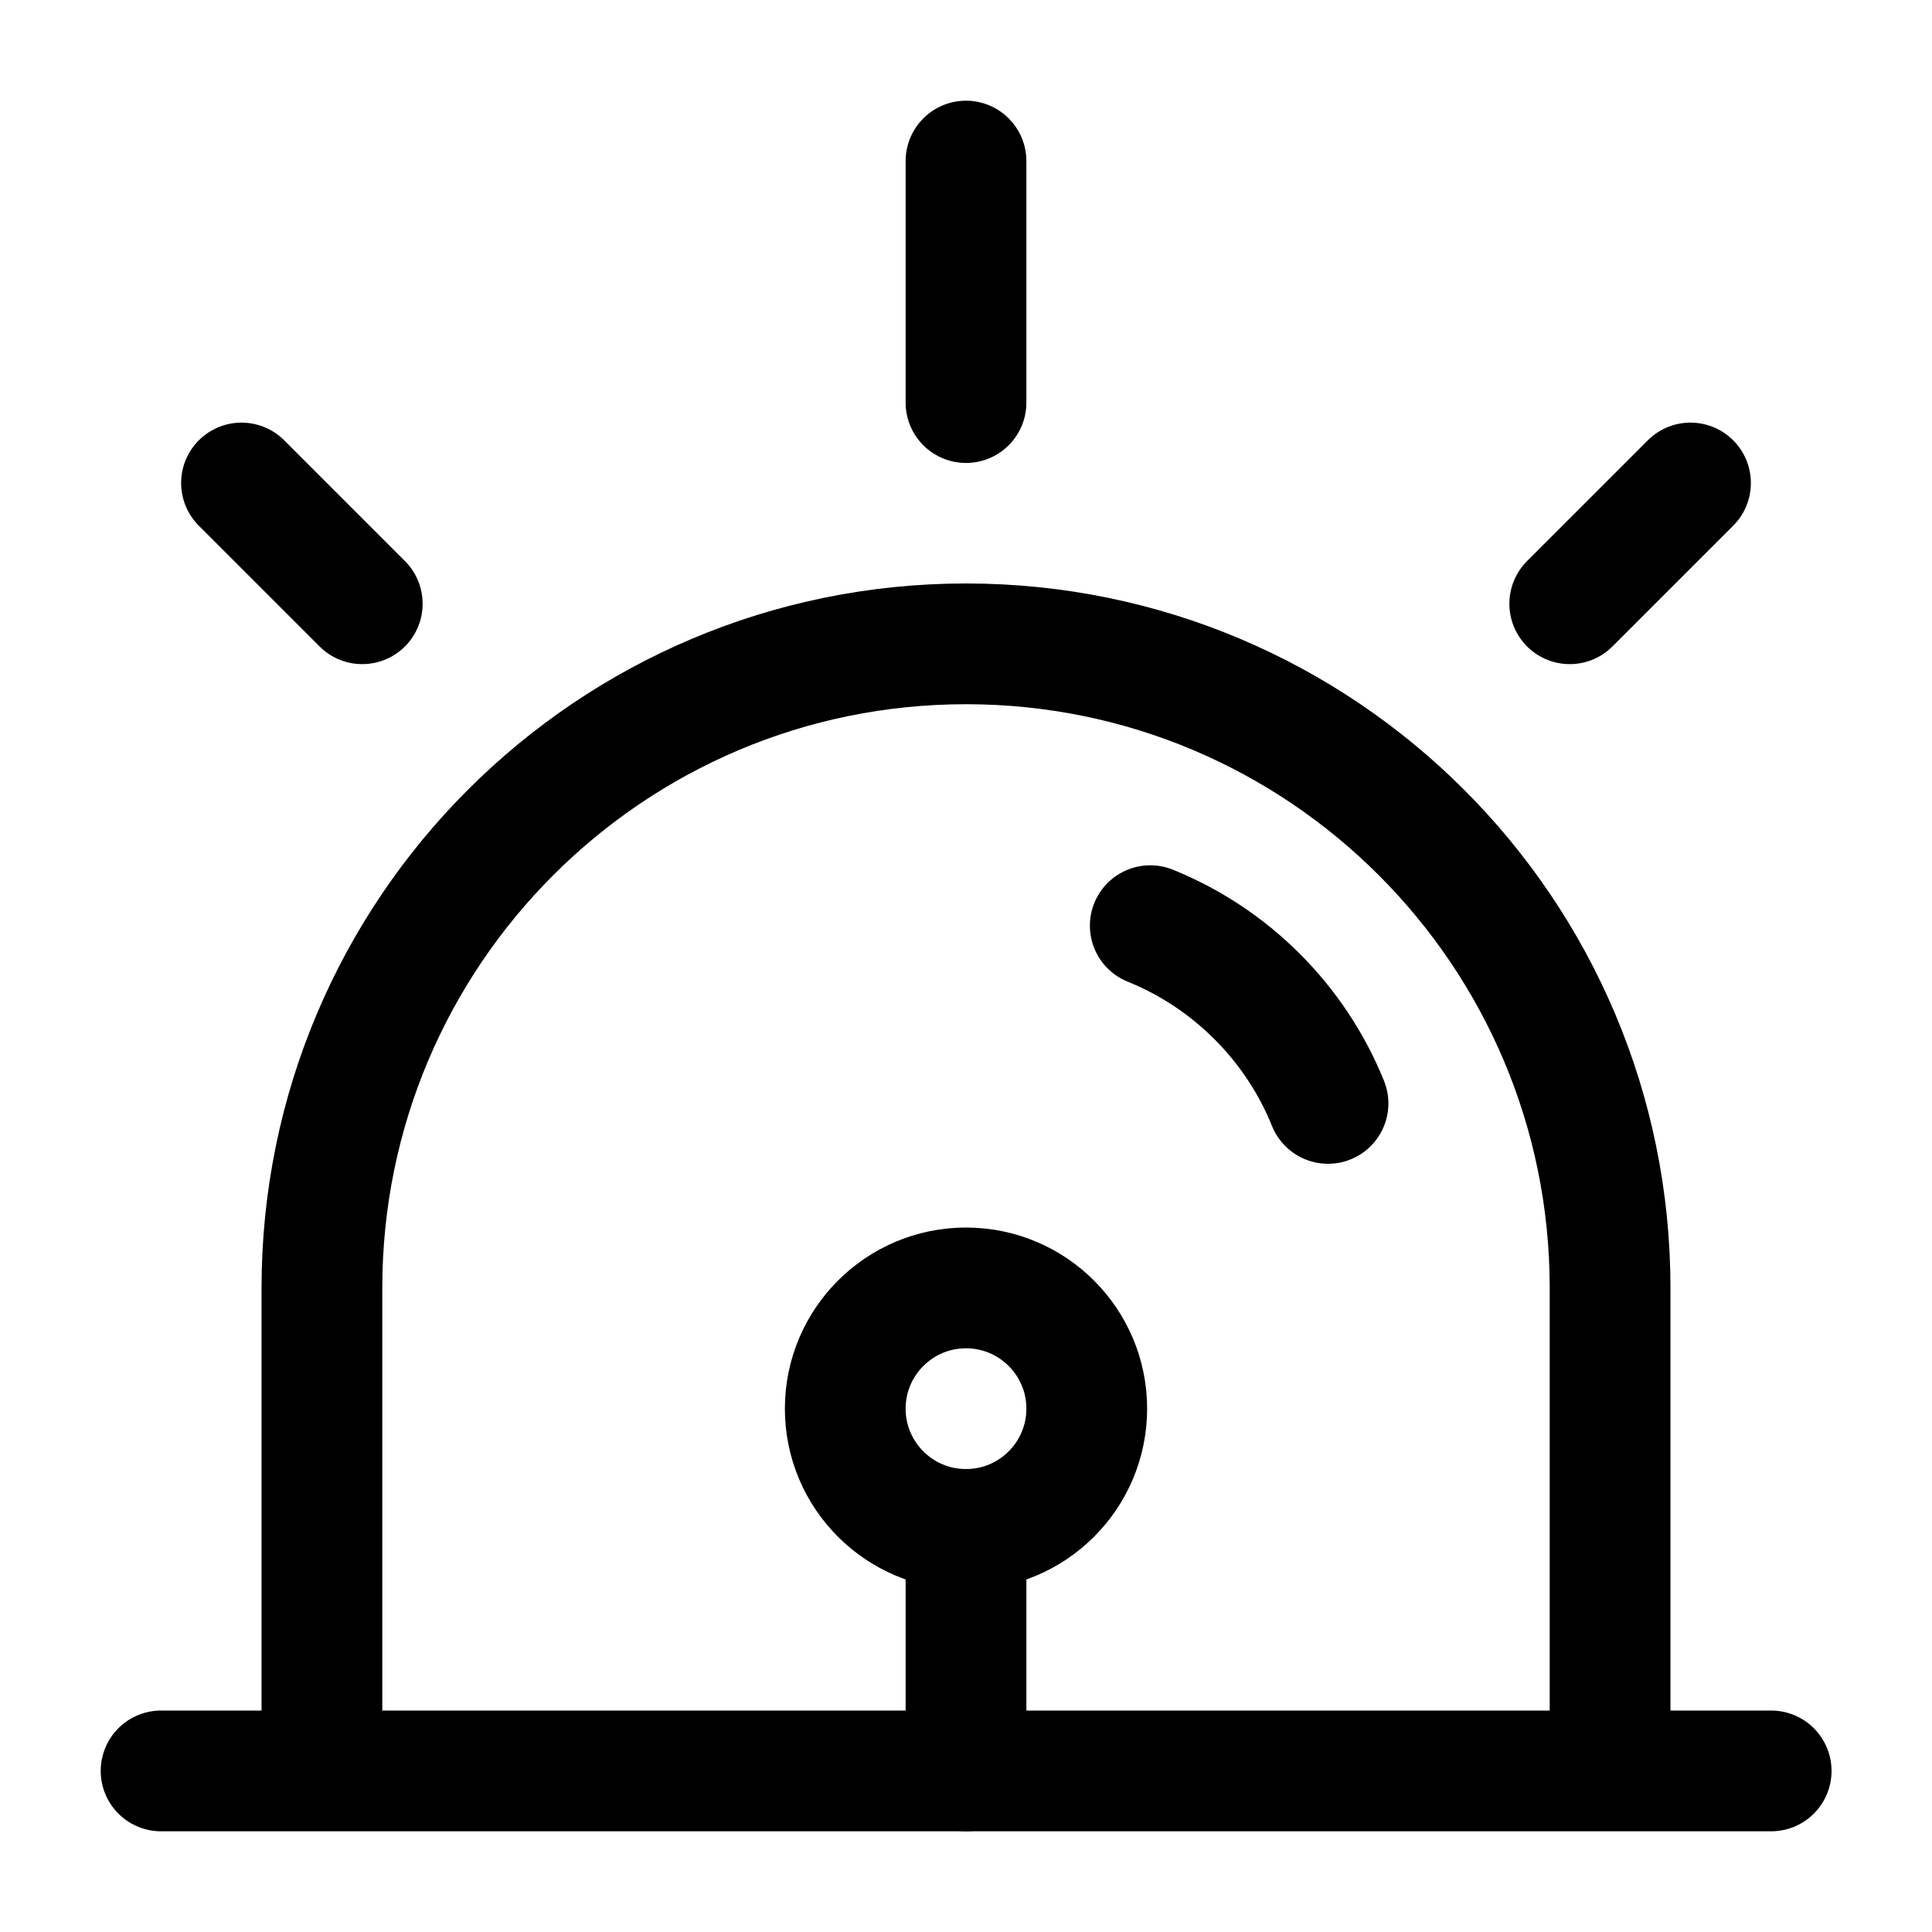
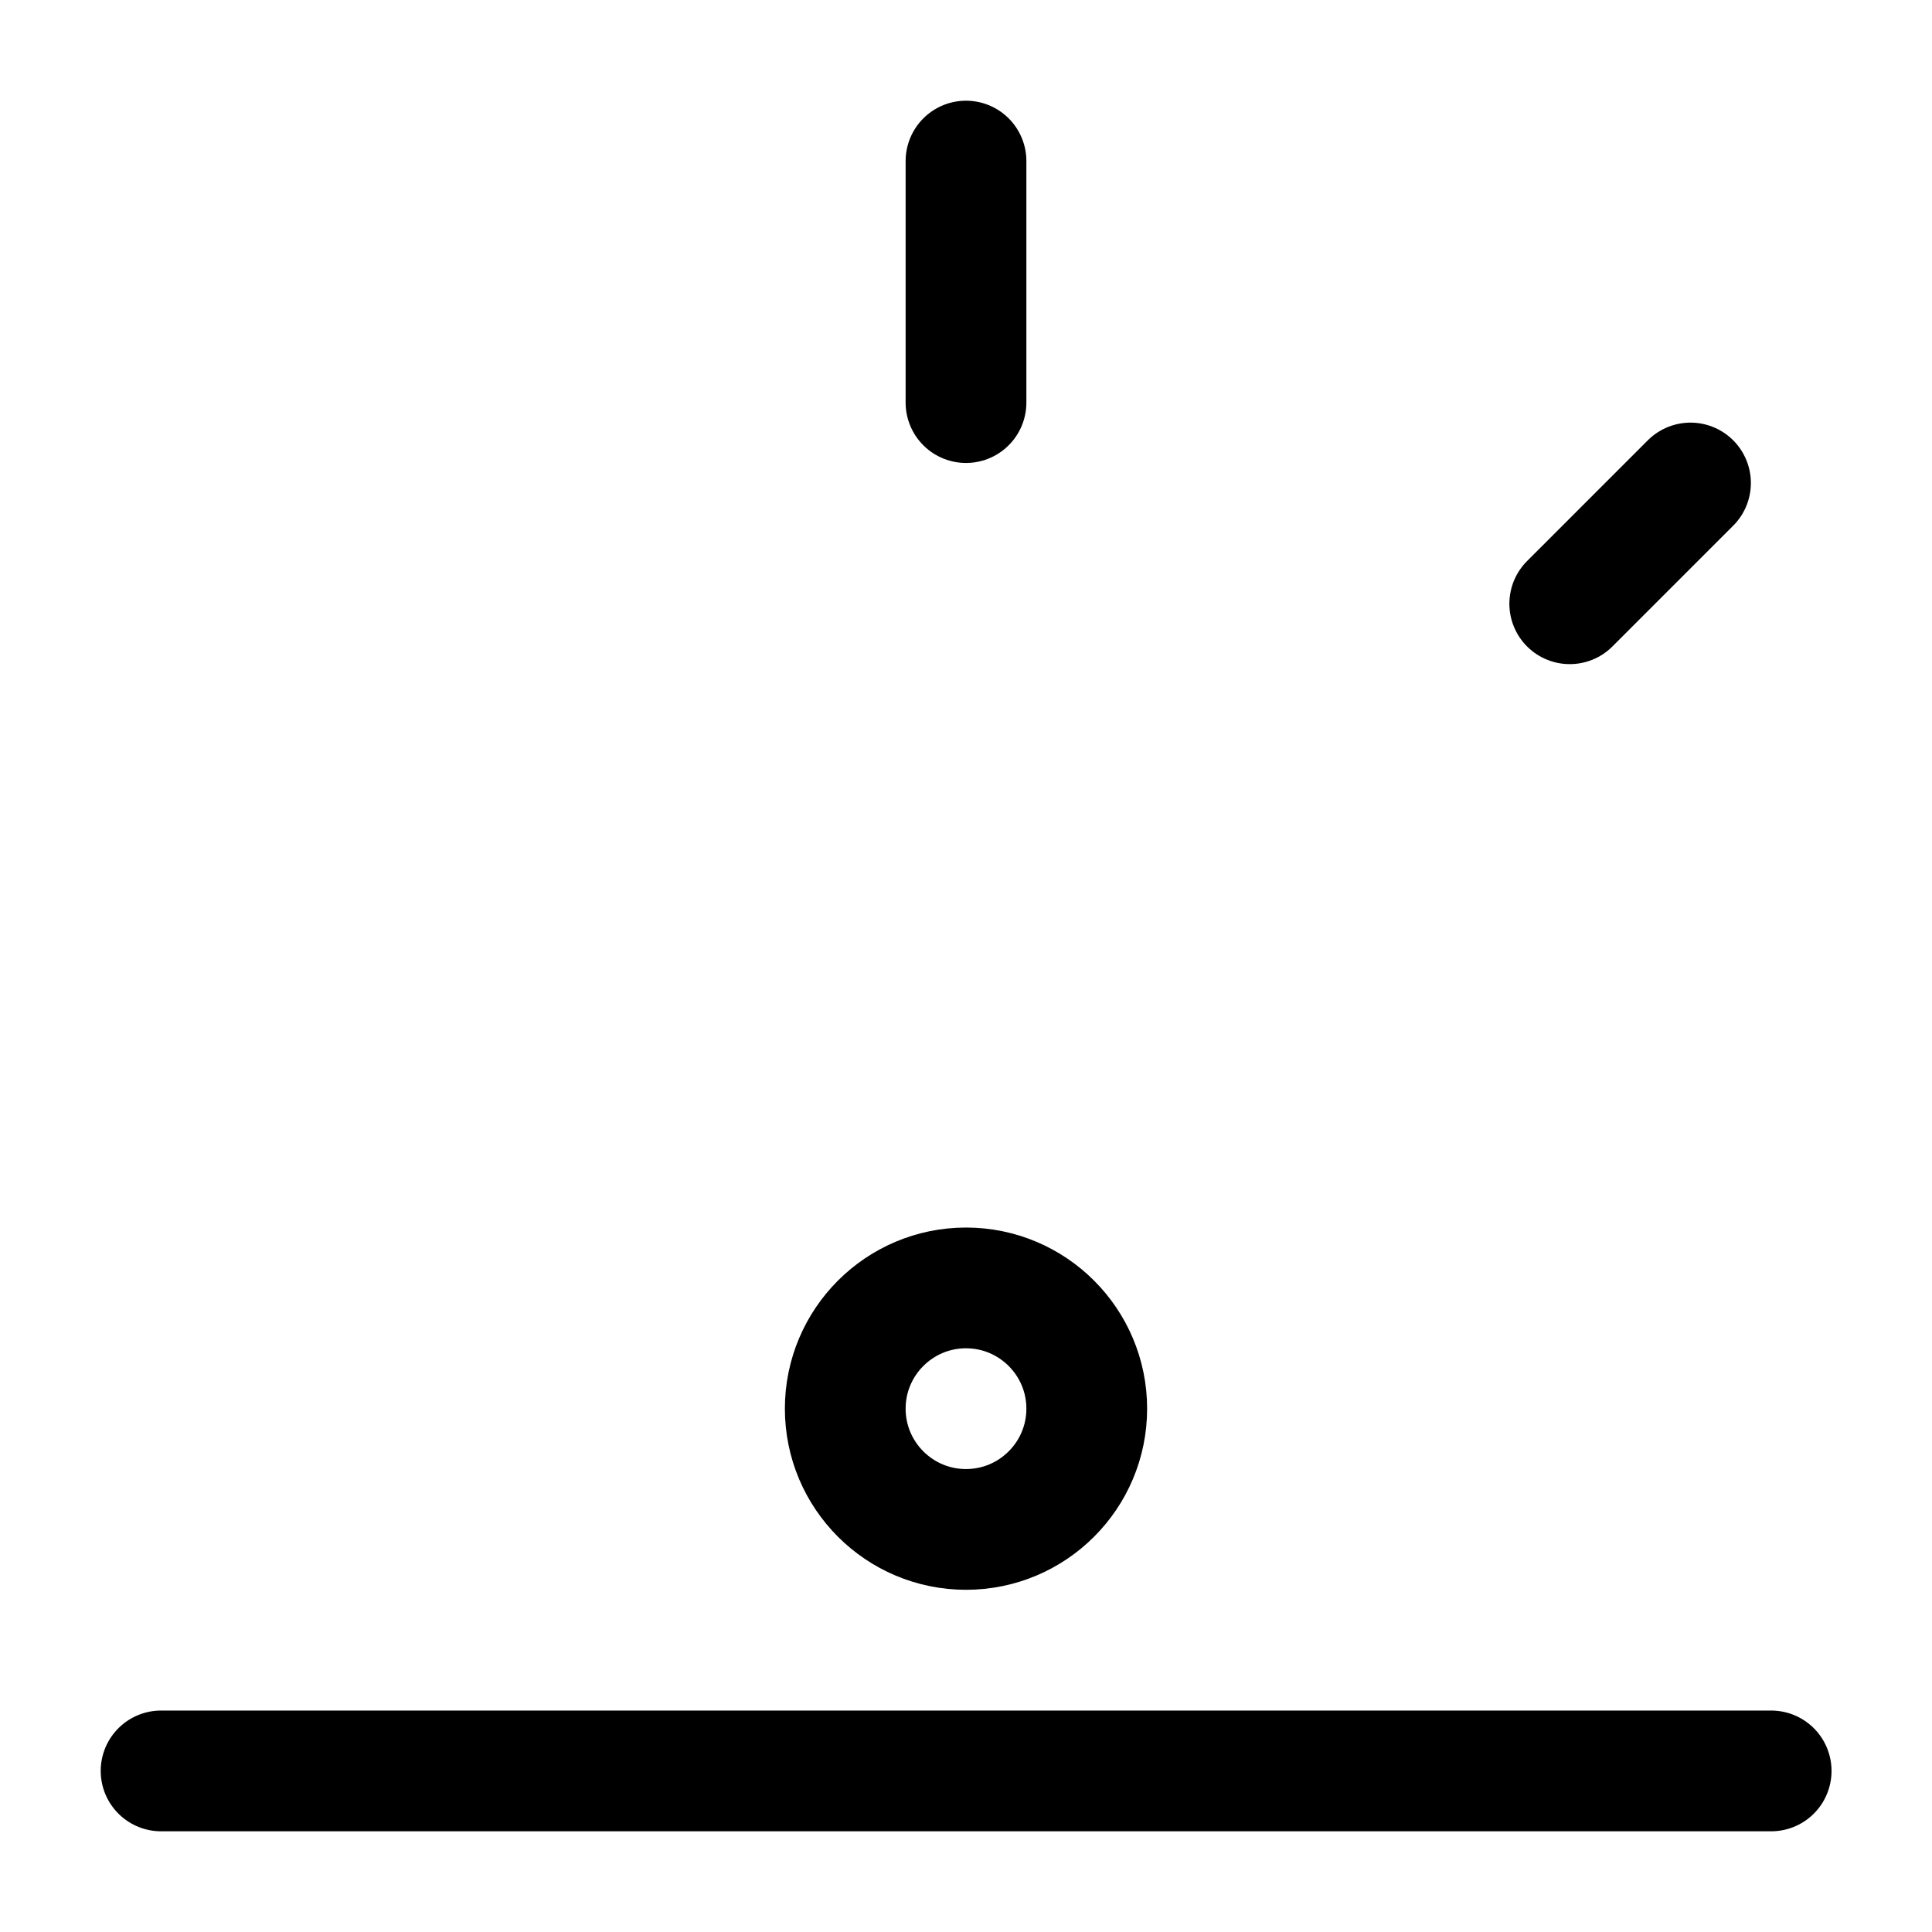
<svg xmlns="http://www.w3.org/2000/svg" xml:space="preserve" style="enable-background:new 0 0 800 800;" viewBox="0 0 800 800" y="0px" x="0px" id="Layer_1" version="1.1">
  <style type="text/css">
	.st0{fill:none;stroke:#000000;stroke-width:50;stroke-miterlimit:133.333;}
	.st1{fill:none;stroke:#000000;stroke-width:50;stroke-linecap:round;stroke-miterlimit:133.333;}
</style>
-   <path d="M666.7,733.3v-200c0-147.3-119.4-266.7-266.7-266.7c-147.3,0-266.7,119.4-266.7,266.7v200" class="st0" />
-   <path d="M476.3,383.3c33.4,13.5,60.1,40.2,73.6,73.6" class="st1" />
  <path d="M66.7,733.3h666.7" class="st1" />
  <path d="M400,66.7v100" class="st1" />
  <path d="M700,200l-50,50" class="st1" />
-   <path d="M100,200l50,50" class="st1" />
  <path d="M450,583.3c0,27.6-22.4,50-50,50c-27.6,0-50-22.4-50-50s22.4-50,50-50C427.6,533.3,450,555.7,450,583.3z" class="st0" />
-   <path d="M400,633.3v100" class="st1" />
</svg>